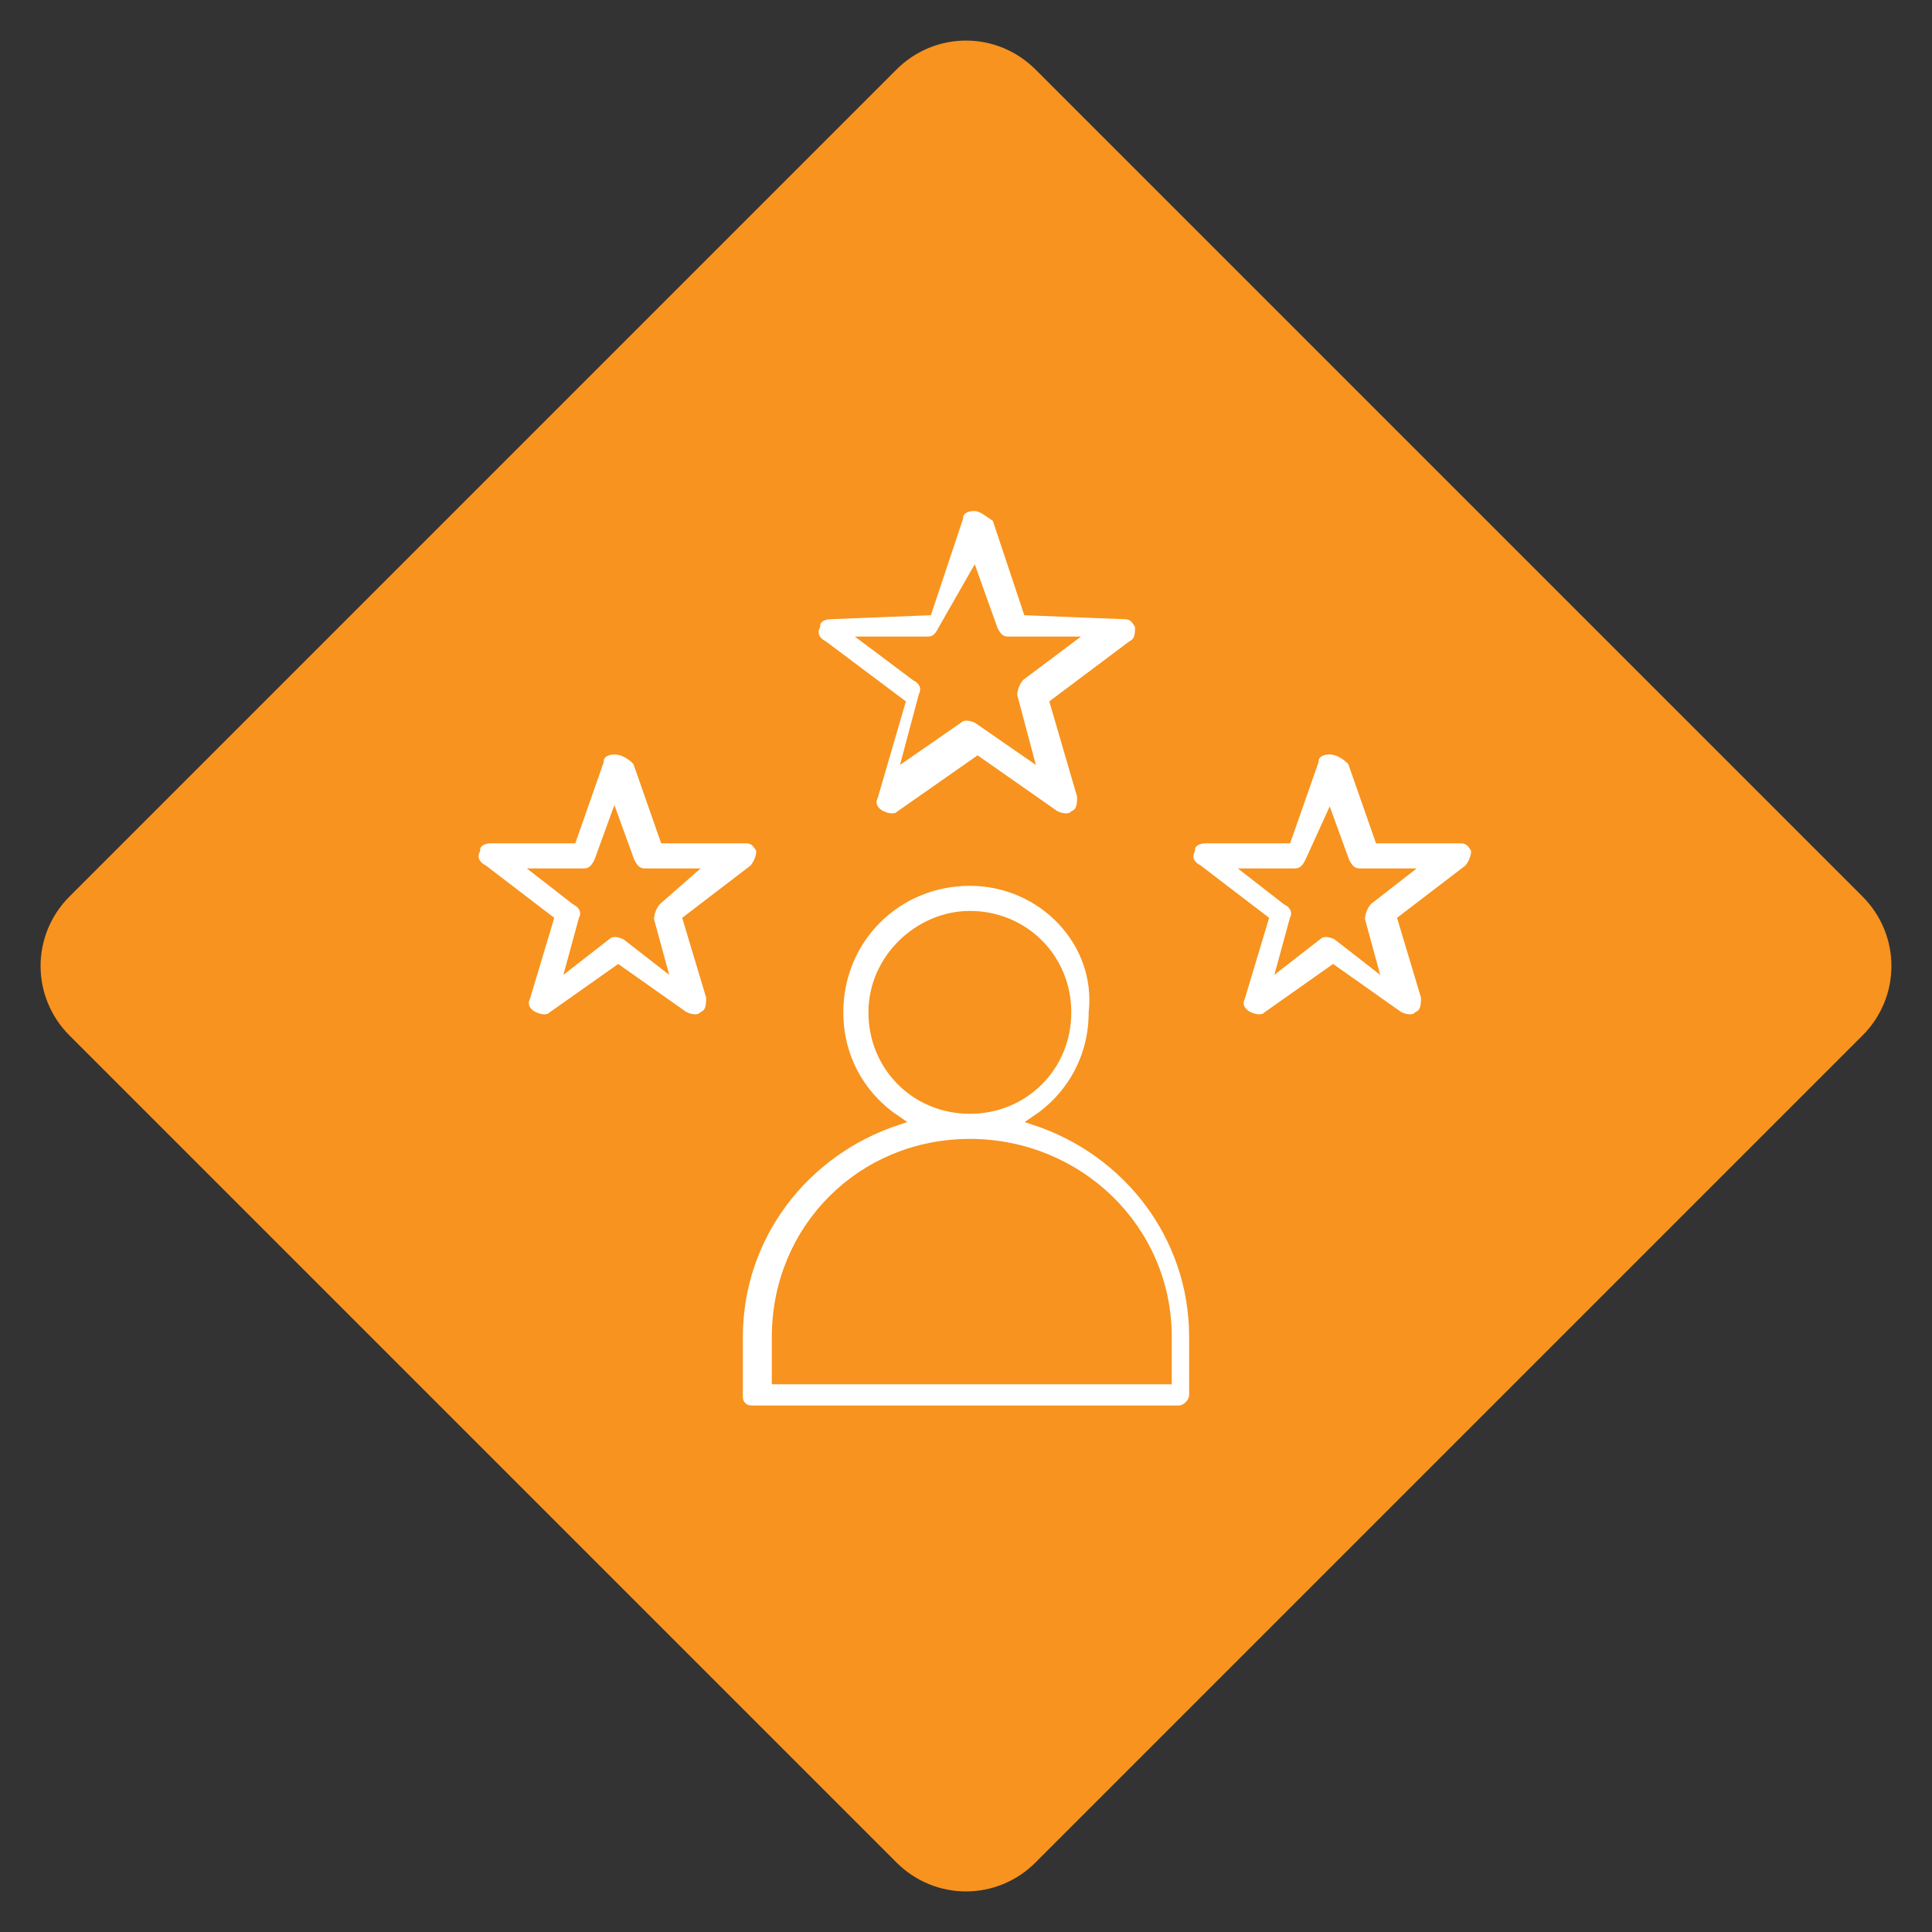
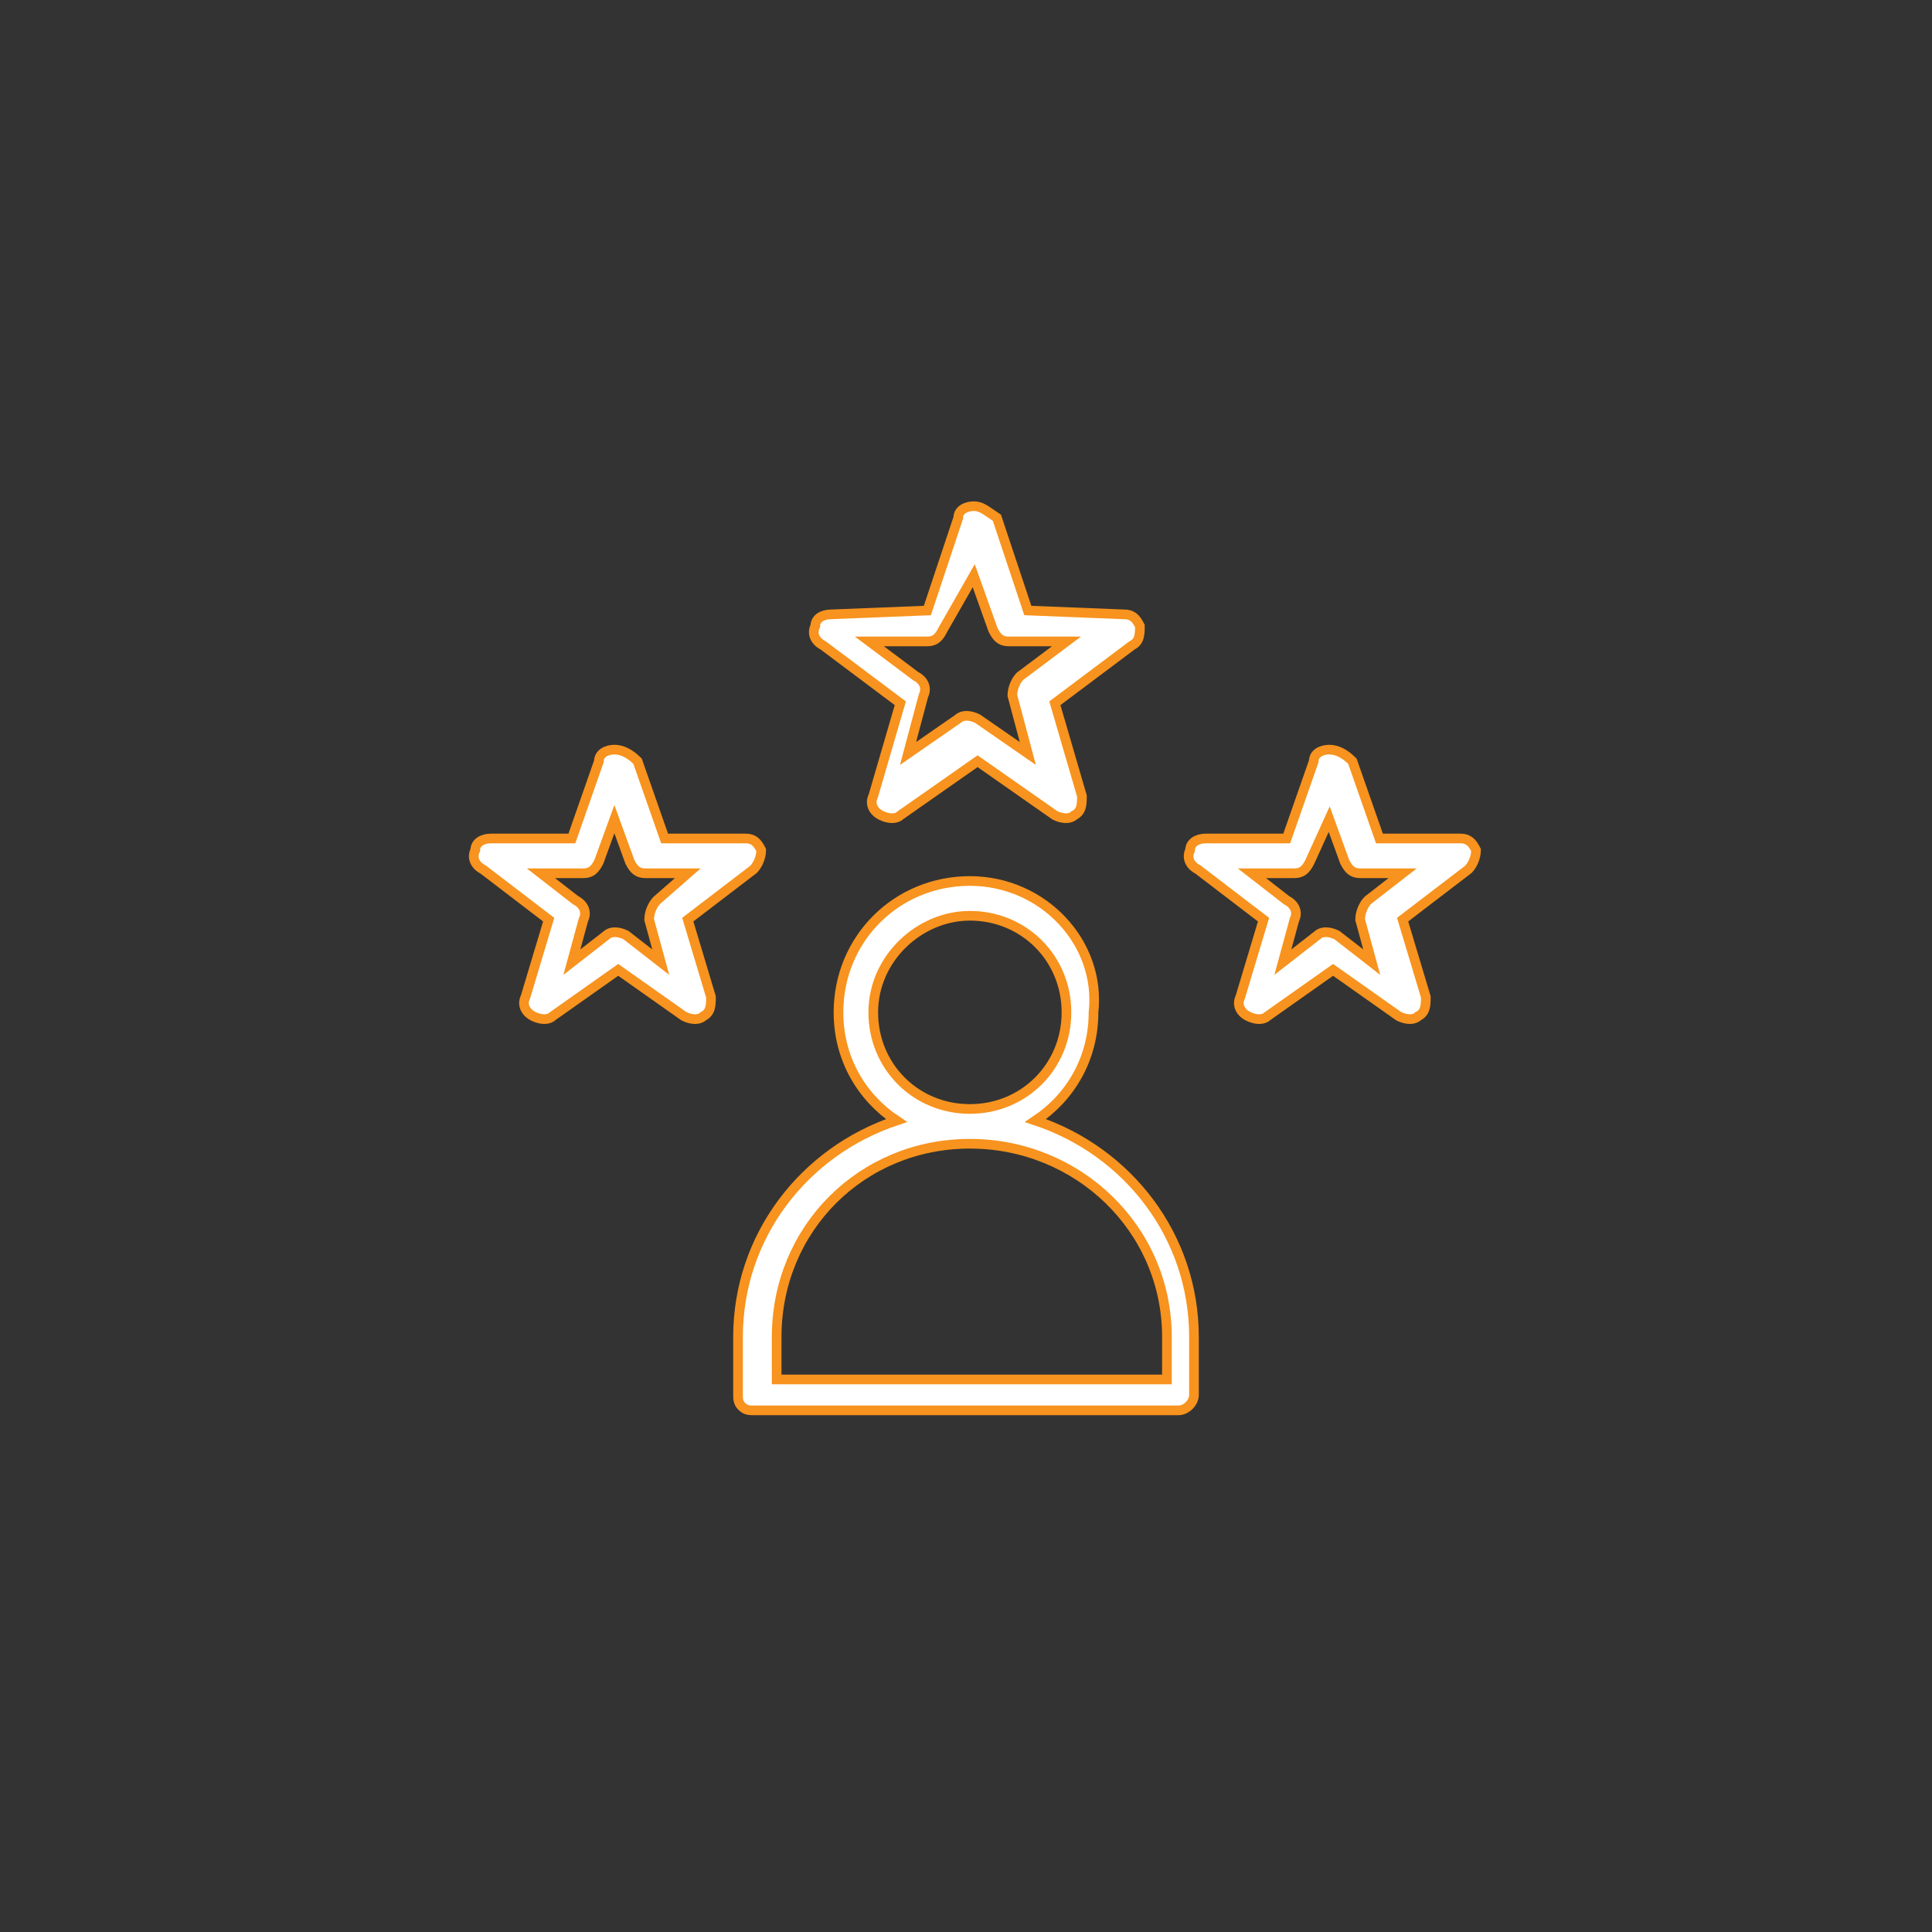
<svg xmlns="http://www.w3.org/2000/svg" version="1.1" id="Layer_1" x="0px" y="0px" width="50px" height="50px" viewBox="0 0 50 50" style="enable-background:new 0 0 50 50;" xml:space="preserve">
  <rect x="0" y="0" width="50" height="50" fill="#333333" stroke="none" />
  <style type="text/css">
	.st0{fill:#F7931E;}
	.st1{fill:#FFFFFF;stroke:#F7931E;stroke-width:0.25;stroke-miterlimit:10;}
</style>
-   <path class="st0" d="M23.2,48.2L1.8,26.8c-1-1-1-2.6,0-3.6L23.2,1.8c1-1,2.6-1,3.6,0l21.4,21.4c1,1,1,2.6,0,3.6L26.8,48.2  C25.8,49.2,24.2,49.2,23.2,48.2z" />
-   <path class="st1" d="M25.2,13.1c-0.2,0-0.4,0.1-0.4,0.3l-0.8,2.4l-2.5,0.1h0c-0.2,0-0.4,0.1-0.4,0.3c-0.1,0.2,0,0.4,0.2,0.5l2,1.5  l-0.7,2.4h0c-0.1,0.2,0,0.4,0.2,0.5c0.2,0.1,0.4,0.1,0.5,0l2-1.4l2,1.4c0.2,0.1,0.4,0.1,0.5,0c0.2-0.1,0.2-0.3,0.2-0.5l-0.7-2.4  l2-1.5c0.2-0.1,0.2-0.3,0.2-0.5c-0.1-0.2-0.2-0.3-0.4-0.3l-2.5-0.1l-0.8-2.4h0C25.5,13.2,25.4,13.1,25.2,13.1L25.2,13.1z M25.2,14.9  l0.5,1.4c0.1,0.2,0.2,0.3,0.4,0.3l1.5,0l-1.2,0.9c-0.1,0.1-0.2,0.3-0.2,0.5l0.4,1.5l-1.3-0.9h0c-0.2-0.1-0.4-0.1-0.5,0l-1.3,0.9  l0.4-1.5h0c0.1-0.2,0-0.4-0.2-0.5l-1.2-0.9l1.5,0c0.2,0,0.3-0.1,0.4-0.3L25.2,14.9z M15.9,19.4c-0.2,0-0.4,0.1-0.4,0.3l-0.7,2  l-2.1,0c-0.2,0-0.4,0.1-0.4,0.3c-0.1,0.2,0,0.4,0.2,0.5l1.7,1.3l-0.6,2h0c-0.1,0.2,0,0.4,0.2,0.5c0.2,0.1,0.4,0.1,0.5,0l1.7-1.2  l1.7,1.2c0.2,0.1,0.4,0.1,0.5,0c0.2-0.1,0.2-0.3,0.2-0.5l-0.6-2l1.7-1.3c0.1-0.1,0.2-0.3,0.2-0.5c-0.1-0.2-0.2-0.3-0.4-0.3l-2.1,0  l-0.7-2C16.3,19.5,16.1,19.4,15.9,19.4L15.9,19.4z M34.4,19.4c-0.2,0-0.4,0.1-0.4,0.3l-0.7,2l-2.1,0v0c-0.2,0-0.4,0.1-0.4,0.3  c-0.1,0.2,0,0.4,0.2,0.5l1.7,1.3l-0.6,2l0,0c-0.1,0.2,0,0.4,0.2,0.5c0.2,0.1,0.4,0.1,0.5,0l1.7-1.2l1.7,1.2c0.2,0.1,0.4,0.1,0.5,0  c0.2-0.1,0.2-0.3,0.2-0.5l-0.6-2l1.7-1.3v0c0.1-0.1,0.2-0.3,0.2-0.5c-0.1-0.2-0.2-0.3-0.4-0.3l-2.1,0l-0.7-2v0  C34.8,19.5,34.6,19.4,34.4,19.4L34.4,19.4z M15.9,21.2l0.4,1.1l0,0c0.1,0.2,0.2,0.3,0.4,0.3l1.1,0L17,23.3l0,0  c-0.1,0.1-0.2,0.3-0.2,0.5l0.3,1.1l-0.9-0.7c-0.2-0.1-0.4-0.1-0.5,0l-0.9,0.7l0.3-1.1l0,0c0.1-0.2,0-0.4-0.2-0.5L14,22.6l1.1,0v0  c0.2,0,0.3-0.1,0.4-0.3L15.9,21.2z M34.4,21.2l0.4,1.1c0.1,0.2,0.2,0.3,0.4,0.3l1.1,0l-0.9,0.7c-0.1,0.1-0.2,0.3-0.2,0.5l0.3,1.1  l-0.9-0.7v0c-0.2-0.1-0.4-0.1-0.5,0l-0.9,0.7l0.3-1.1l0,0c0.1-0.2,0-0.4-0.2-0.5l-0.9-0.7l1.1,0h0c0.2,0,0.3-0.1,0.4-0.3L34.4,21.2z   M25.1,22.8c-1.9,0-3.4,1.5-3.4,3.4c0,1.2,0.6,2.2,1.5,2.8c-2.4,0.8-4.1,3-4.1,5.6v1.5h0c0,0.1,0,0.2,0.1,0.3  c0.1,0.1,0.2,0.1,0.3,0.1h11c0.2,0,0.4-0.2,0.4-0.4v-1.5c0-2.6-1.7-4.8-4.1-5.6c0.9-0.6,1.5-1.6,1.5-2.8  C28.5,24.4,27,22.8,25.1,22.8L25.1,22.8z M25.1,23.7c1.4,0,2.5,1.1,2.5,2.5c0,1.4-1.1,2.5-2.5,2.5s-2.5-1.1-2.5-2.5  C22.6,24.8,23.8,23.7,25.1,23.7z M25.1,29.6c2.8,0,5.1,2.2,5.1,5v1.1l-10.1,0v-1.1C20.1,31.8,22.3,29.6,25.1,29.6L25.1,29.6z" />
+   <path class="st1" d="M25.2,13.1c-0.2,0-0.4,0.1-0.4,0.3l-0.8,2.4l-2.5,0.1h0c-0.2,0-0.4,0.1-0.4,0.3c-0.1,0.2,0,0.4,0.2,0.5l2,1.5  l-0.7,2.4h0c-0.1,0.2,0,0.4,0.2,0.5c0.2,0.1,0.4,0.1,0.5,0l2-1.4l2,1.4c0.2,0.1,0.4,0.1,0.5,0c0.2-0.1,0.2-0.3,0.2-0.5l-0.7-2.4  l2-1.5c0.2-0.1,0.2-0.3,0.2-0.5c-0.1-0.2-0.2-0.3-0.4-0.3l-2.5-0.1l-0.8-2.4h0C25.5,13.2,25.4,13.1,25.2,13.1L25.2,13.1z M25.2,14.9  l0.5,1.4c0.1,0.2,0.2,0.3,0.4,0.3l1.5,0l-1.2,0.9c-0.1,0.1-0.2,0.3-0.2,0.5l0.4,1.5l-1.3-0.9h0c-0.2-0.1-0.4-0.1-0.5,0l-1.3,0.9  l0.4-1.5h0c0.1-0.2,0-0.4-0.2-0.5l-1.2-0.9l1.5,0c0.2,0,0.3-0.1,0.4-0.3L25.2,14.9z M15.9,19.4c-0.2,0-0.4,0.1-0.4,0.3l-0.7,2  l-2.1,0c-0.2,0-0.4,0.1-0.4,0.3c-0.1,0.2,0,0.4,0.2,0.5l1.7,1.3l-0.6,2h0c-0.1,0.2,0,0.4,0.2,0.5c0.2,0.1,0.4,0.1,0.5,0l1.7-1.2  l1.7,1.2c0.2,0.1,0.4,0.1,0.5,0c0.2-0.1,0.2-0.3,0.2-0.5l-0.6-2l1.7-1.3c0.1-0.1,0.2-0.3,0.2-0.5c-0.1-0.2-0.2-0.3-0.4-0.3l-2.1,0  l-0.7-2C16.3,19.5,16.1,19.4,15.9,19.4L15.9,19.4z M34.4,19.4c-0.2,0-0.4,0.1-0.4,0.3l-0.7,2l-2.1,0v0c-0.2,0-0.4,0.1-0.4,0.3  c-0.1,0.2,0,0.4,0.2,0.5l1.7,1.3l-0.6,2l0,0c-0.1,0.2,0,0.4,0.2,0.5c0.2,0.1,0.4,0.1,0.5,0l1.7-1.2l1.7,1.2c0.2,0.1,0.4,0.1,0.5,0  c0.2-0.1,0.2-0.3,0.2-0.5l-0.6-2l1.7-1.3v0c0.1-0.1,0.2-0.3,0.2-0.5c-0.1-0.2-0.2-0.3-0.4-0.3l-2.1,0l-0.7-2v0  C34.8,19.5,34.6,19.4,34.4,19.4L34.4,19.4z M15.9,21.2l0.4,1.1l0,0c0.1,0.2,0.2,0.3,0.4,0.3l1.1,0L17,23.3l0,0  c-0.1,0.1-0.2,0.3-0.2,0.5l0.3,1.1l-0.9-0.7c-0.2-0.1-0.4-0.1-0.5,0l-0.9,0.7l0.3-1.1l0,0c0.1-0.2,0-0.4-0.2-0.5L14,22.6l1.1,0v0  c0.2,0,0.3-0.1,0.4-0.3L15.9,21.2z M34.4,21.2l0.4,1.1c0.1,0.2,0.2,0.3,0.4,0.3l1.1,0l-0.9,0.7c-0.1,0.1-0.2,0.3-0.2,0.5l0.3,1.1  l-0.9-0.7v0c-0.2-0.1-0.4-0.1-0.5,0l-0.9,0.7l0.3-1.1l0,0c0.1-0.2,0-0.4-0.2-0.5l-0.9-0.7l1.1,0h0c0.2,0,0.3-0.1,0.4-0.3L34.4,21.2z   M25.1,22.8c-1.9,0-3.4,1.5-3.4,3.4c0,1.2,0.6,2.2,1.5,2.8c-2.4,0.8-4.1,3-4.1,5.6v1.5h0c0,0.1,0,0.2,0.1,0.3  c0.1,0.1,0.2,0.1,0.3,0.1h11c0.2,0,0.4-0.2,0.4-0.4v-1.5c0-2.6-1.7-4.8-4.1-5.6c0.9-0.6,1.5-1.6,1.5-2.8  C28.5,24.4,27,22.8,25.1,22.8L25.1,22.8M25.1,23.7c1.4,0,2.5,1.1,2.5,2.5c0,1.4-1.1,2.5-2.5,2.5s-2.5-1.1-2.5-2.5  C22.6,24.8,23.8,23.7,25.1,23.7z M25.1,29.6c2.8,0,5.1,2.2,5.1,5v1.1l-10.1,0v-1.1C20.1,31.8,22.3,29.6,25.1,29.6L25.1,29.6z" />
</svg>